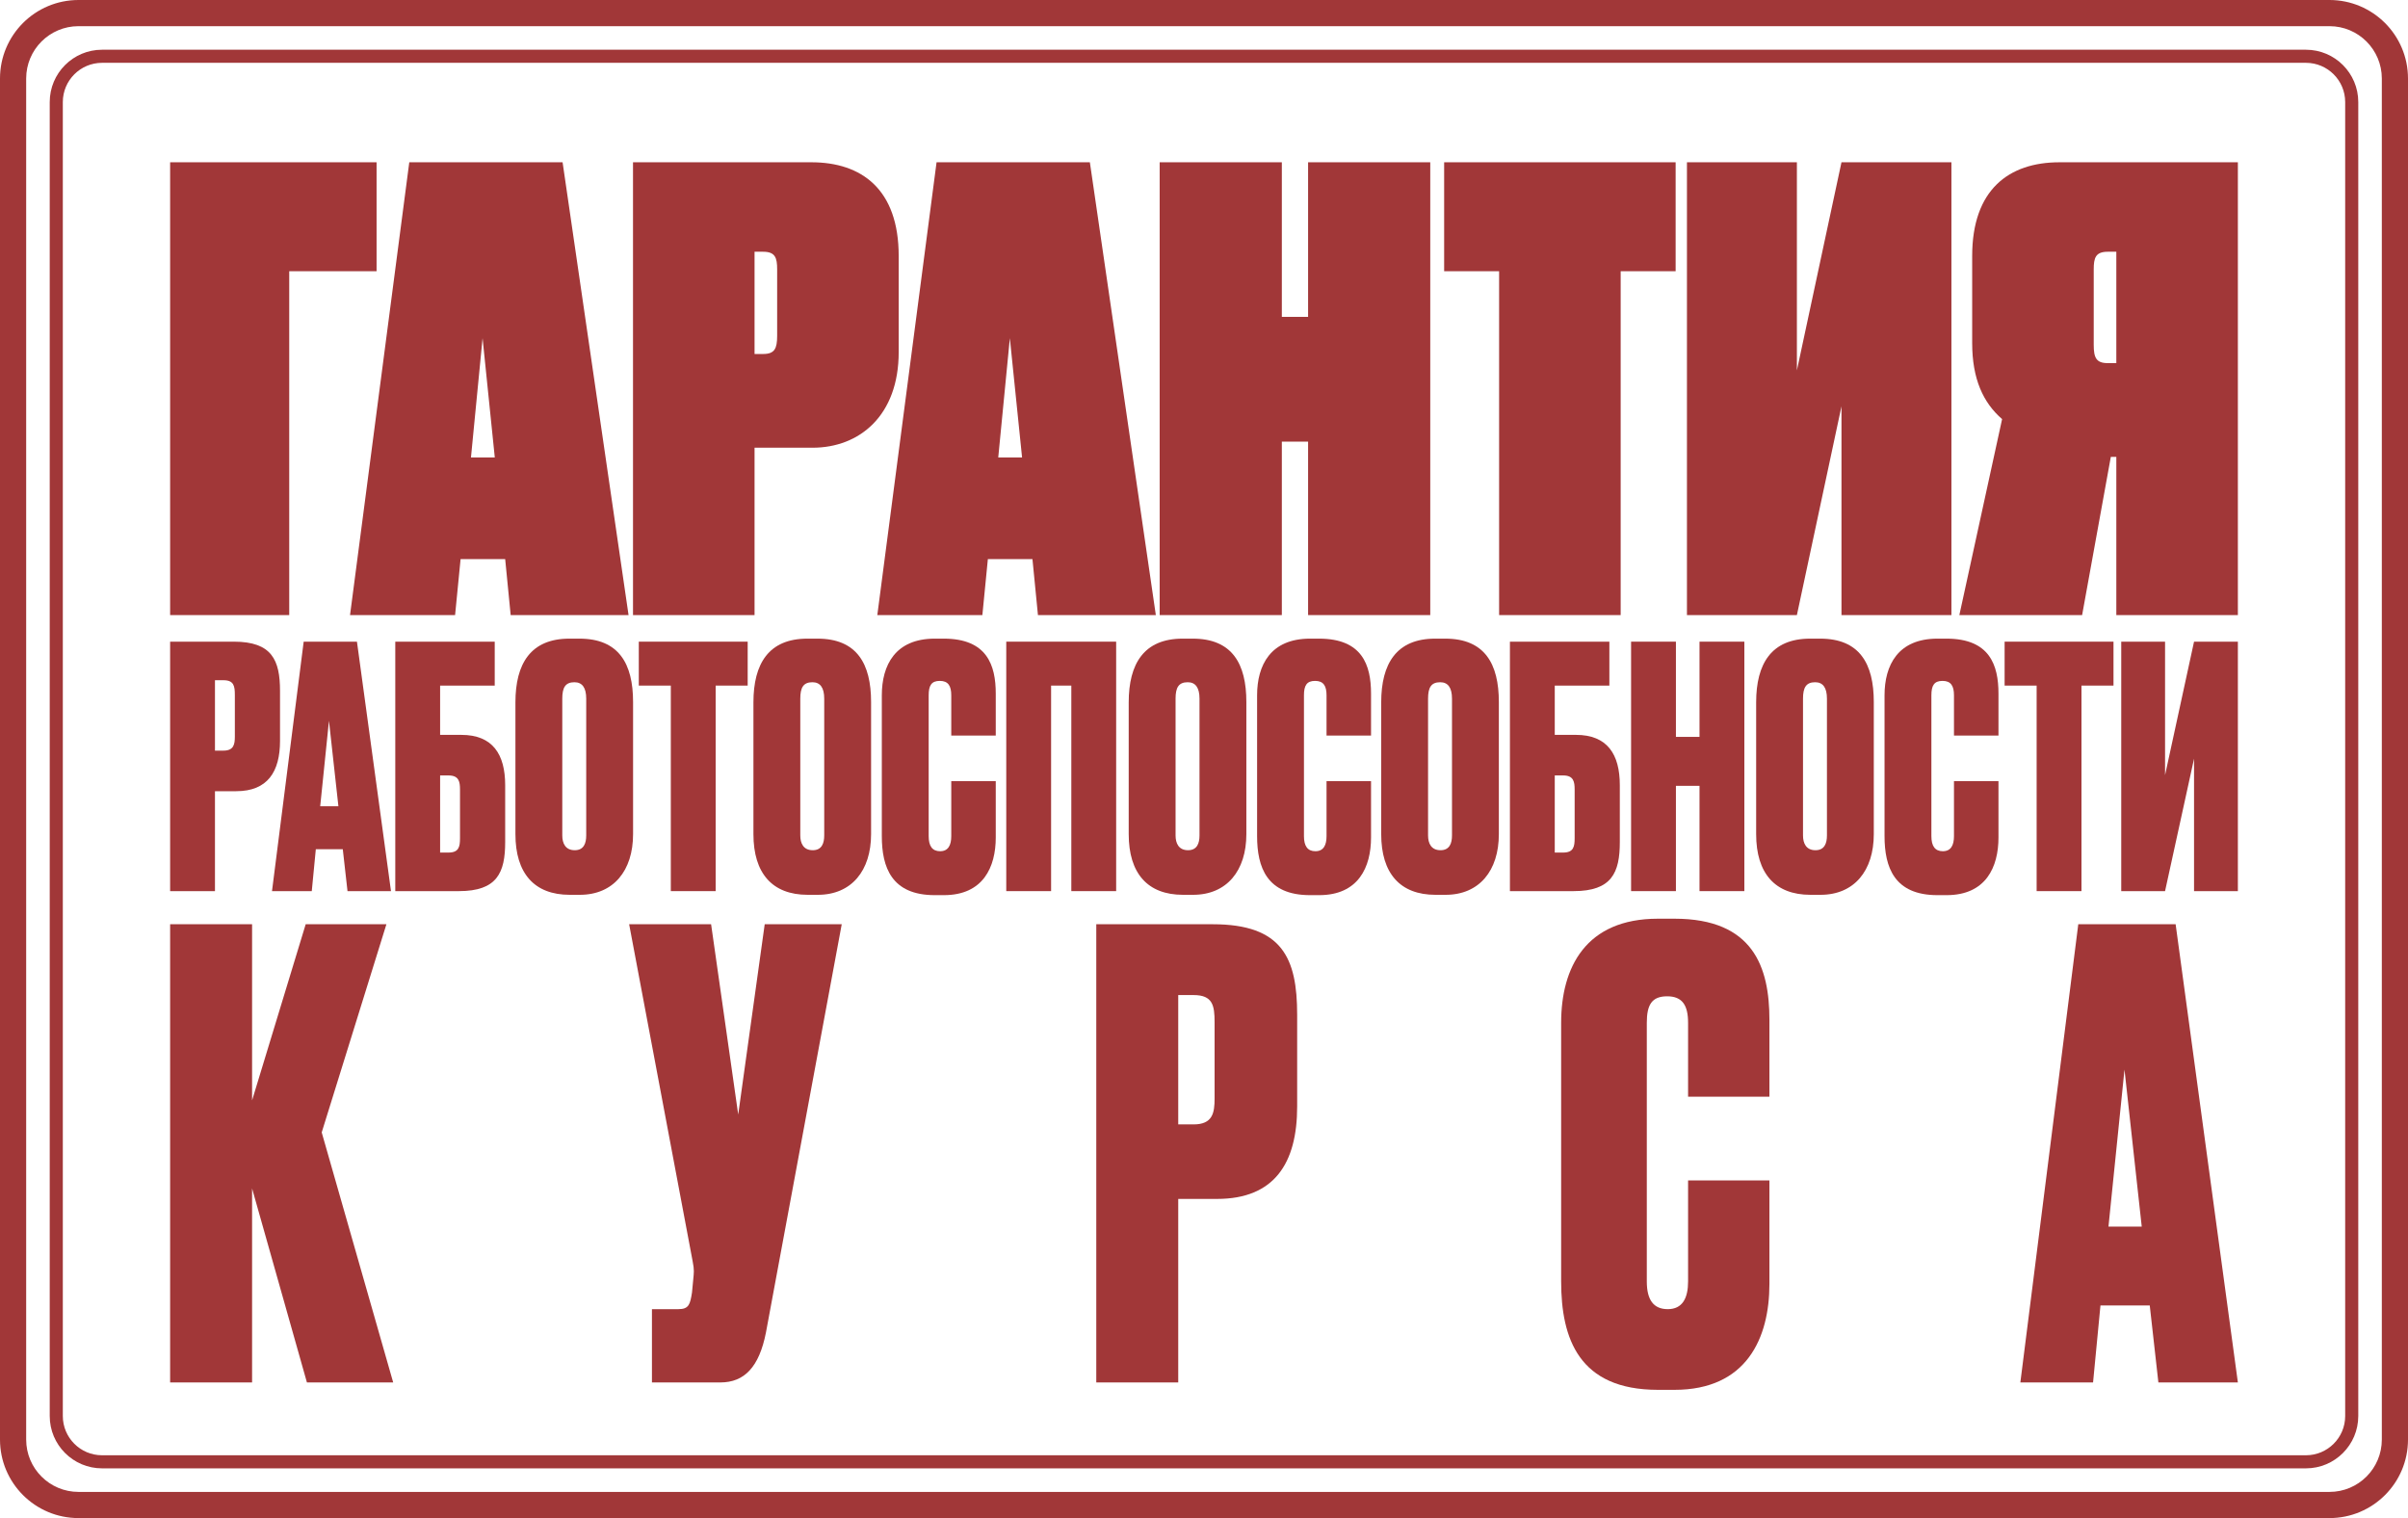
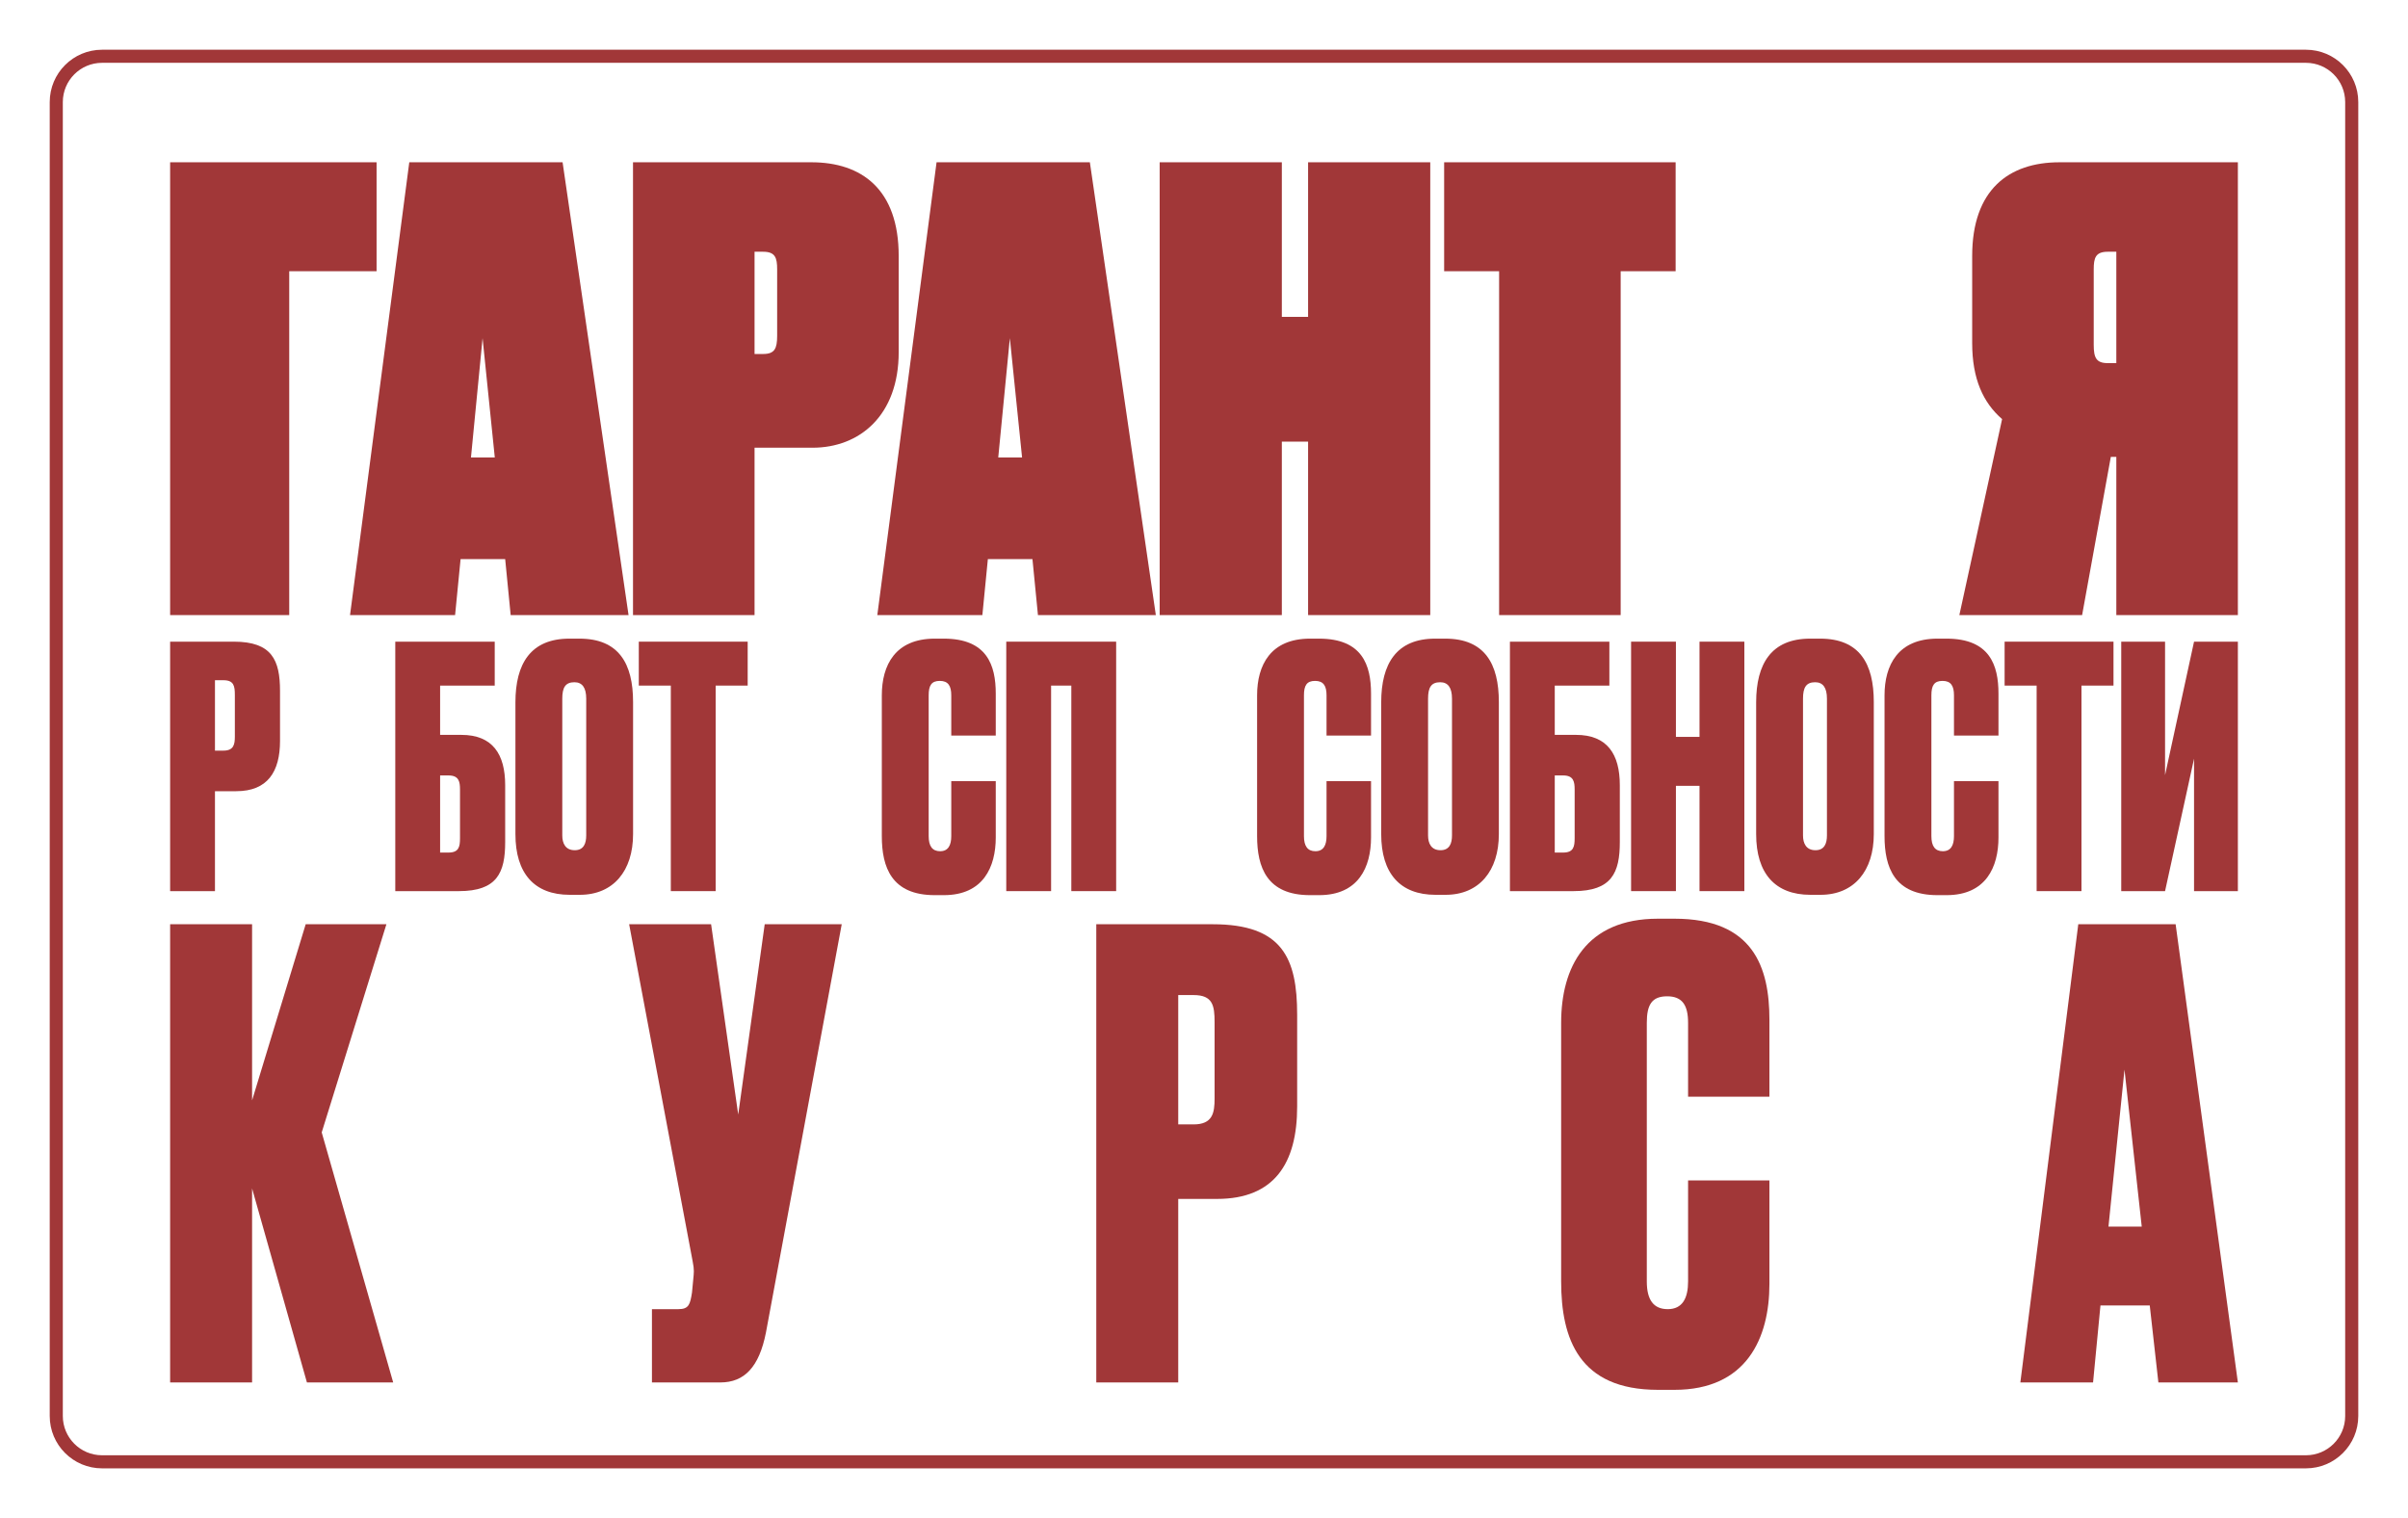
<svg xmlns="http://www.w3.org/2000/svg" width="920" height="580" viewBox="0 0 920 580" fill="none">
  <path d="M65 235V62H143.874V103.622H110.504V235H65Z" fill="#A13738" />
  <path d="M195.107 235L193.007 213.608H175.972L173.872 235H133.734L156.37 62H214.942L240.145 235H195.107ZM184.373 129.2L179.939 174.776H189.04L184.373 129.2Z" fill="#A13738" />
  <path d="M310.452 171.055H288.284V235H241.846V62H309.986C329.121 62 343.356 72.231 343.356 97.809V134.548C343.356 158.731 328.421 171.055 310.452 171.055ZM288.284 96.181V135.246H291.551C295.984 135.246 296.918 133.153 296.918 128.27V102.925C296.918 98.507 296.218 96.181 291.551 96.181H288.284Z" fill="#A13738" />
  <path d="M396.559 235L394.459 213.608H377.424L375.324 235H335.186L357.822 62H416.394L441.597 235H396.559ZM385.825 129.2L381.391 174.776H390.492L385.825 129.2Z" fill="#A13738" />
  <path d="M489.736 168.73V235H443.064V62H489.736V121.062H499.77V62H546.441V235H499.77V168.73H489.736Z" fill="#A13738" />
  <path d="M551.75 62H640.192V103.622H619.19V235H572.752V103.622H551.75V62Z" fill="#A13738" />
-   <path d="M703.555 235V155.243L686.52 235H644.516V62H686.52V141.524L703.555 62H745.56V235H703.555Z" fill="#A13738" />
  <path d="M808.562 174.543H806.462L795.494 235H748.59L764.924 160.126C757.69 153.848 753.49 144.78 753.49 131.06V97.809C753.49 72.464 767.491 62 786.86 62H855V235H808.562V174.543ZM808.562 138.734V96.181H805.295C800.628 96.181 799.928 98.507 799.928 102.925V131.758C799.928 136.641 800.861 138.734 805.295 138.734H808.562Z" fill="#A13738" />
  <path d="M117.264 528.176L96.311 454.059V528.176H65V353.118H96.311V420.412L116.793 353.118H147.633L122.914 432.647L150.222 528.176H117.264Z" fill="#A13738" />
  <path d="M321.593 353.118L292.636 509.118C290.046 522.294 284.396 528.176 275.215 528.176H249.083V500.176H259.206C263.208 500.176 263.679 498.294 264.385 493.824L264.856 488.882C265.091 486.294 265.327 485.353 264.621 481.824L240.372 353.118H271.683L282.042 425.824L292.165 353.118H321.593Z" fill="#A13738" />
  <path d="M464.988 458.059H450.156V528.176H418.845V353.118H463.34C489.943 353.118 495.593 366.059 495.593 387.706V422.765C495.593 444.412 486.882 458.059 464.988 458.059ZM450.156 380.176V429.588H456.042C463.34 429.588 464.046 425.118 464.046 419.706V390.529C464.046 384.176 463.34 380.176 456.042 380.176H450.156Z" fill="#A13738" />
  <path d="M644.949 489.588V451H676.025V490.529C676.025 511.235 667.314 531 639.77 531H633.413C603.279 531 596.452 511.471 596.452 489.588V390.765C596.452 369.588 605.869 351 633.413 351H639.77C669.904 351 676.025 369.588 676.025 389.588V419H644.949V390.765C644.949 384.176 642.83 380.647 636.945 380.647C631.059 380.647 629.176 383.941 629.176 390.765V489.588C629.176 496.647 631.765 500.176 637.18 500.176C642.83 500.176 644.949 495.941 644.949 489.588Z" fill="#A13738" />
  <path d="M824.631 528.176L821.335 498.765H802.501L799.676 528.176H771.896L794.026 353.118H831.222L855 528.176H824.631ZM811.682 408.647L805.562 468.647H818.274L811.682 408.647Z" fill="#A13738" />
  <path d="M90.243 302.288H82.129V340.463H65V245.153H89.341C103.894 245.153 106.985 252.199 106.985 263.984V283.072C106.985 294.858 102.22 302.288 90.243 302.288ZM82.129 259.885V286.787H85.349C89.341 286.787 89.728 284.353 89.728 281.407V265.522C89.728 262.063 89.341 259.885 85.349 259.885H82.129Z" fill="#A13738" />
-   <path d="M132.768 340.463L130.965 324.45H120.662L119.117 340.463H103.92L116.026 245.153H136.375L149.382 340.463H132.768ZM125.685 275.386L122.336 308.052H129.291L125.685 275.386Z" fill="#A13738" />
  <path d="M151.021 340.463V245.153H189.014V261.935H168.15V280.766H176.264C188.242 280.766 193.007 288.196 193.007 299.982V321.759C193.007 333.417 189.916 340.463 175.363 340.463H151.021ZM168.15 325.731H171.37C175.363 325.731 175.749 323.425 175.749 320.222V301.647C175.749 298.701 175.363 296.267 171.37 296.267H168.15V325.731Z" fill="#A13738" />
  <path d="M241.872 268.212V318.685C241.872 332.648 234.402 341.872 221.524 341.872H217.66C204.137 341.872 196.925 333.673 196.925 318.685V268.34C196.925 253.608 202.72 244 217.531 244H221.395C236.463 244 241.872 253.608 241.872 268.212ZM223.971 319.197V266.931C223.971 262.703 222.425 260.654 219.463 260.654C215.986 260.654 214.826 262.703 214.826 266.931V319.197C214.826 322.144 215.986 324.834 219.592 324.834C223.069 324.834 223.971 322.144 223.971 319.197Z" fill="#A13738" />
  <path d="M244.059 245.153H285.658V261.935H273.423V340.463H256.294V261.935H244.059V245.153Z" fill="#A13738" />
-   <path d="M332.805 268.212V318.685C332.805 332.648 325.335 341.872 312.456 341.872H308.592C295.069 341.872 287.857 333.673 287.857 318.685V268.34C287.857 253.608 293.653 244 308.464 244H312.327C327.396 244 332.805 253.608 332.805 268.212ZM314.903 319.197V266.931C314.903 262.703 313.358 260.654 310.395 260.654C306.918 260.654 305.759 262.703 305.759 266.931V319.197C305.759 322.144 306.918 324.834 310.524 324.834C314.001 324.834 314.903 322.144 314.903 319.197Z" fill="#A13738" />
  <path d="M363.439 319.454V298.444H380.439V319.966C380.439 331.239 375.674 342 360.605 342H357.128C340.643 342 336.908 331.367 336.908 319.454V265.65C336.908 254.12 342.059 244 357.128 244H360.605C377.09 244 380.439 254.12 380.439 265.009V281.022H363.439V265.65C363.439 262.063 362.279 260.141 359.06 260.141C355.84 260.141 354.81 261.935 354.81 265.65V319.454C354.81 323.297 356.226 325.218 359.188 325.218C362.279 325.218 363.439 322.912 363.439 319.454Z" fill="#A13738" />
  <path d="M384.452 340.463V245.153H426.438V340.463H409.309V261.935H401.581V340.463H384.452Z" fill="#A13738" />
-   <path d="M476.184 268.212V318.685C476.184 332.648 468.714 341.872 455.835 341.872H451.971C438.448 341.872 431.236 333.673 431.236 318.685V268.34C431.236 253.608 437.032 244 451.842 244H455.706C470.775 244 476.184 253.608 476.184 268.212ZM458.282 319.197V266.931C458.282 262.703 456.736 260.654 453.774 260.654C450.297 260.654 449.138 262.703 449.138 266.931V319.197C449.138 322.144 450.297 324.834 453.903 324.834C457.38 324.834 458.282 322.144 458.282 319.197Z" fill="#A13738" />
  <path d="M506.818 319.454V298.444H523.818V319.966C523.818 331.239 519.053 342 503.984 342H500.507C484.022 342 480.287 331.367 480.287 319.454V265.65C480.287 254.12 485.438 244 500.507 244H503.984C520.469 244 523.818 254.12 523.818 265.009V281.022H506.818V265.65C506.818 262.063 505.658 260.141 502.439 260.141C499.219 260.141 498.189 261.935 498.189 265.65V319.454C498.189 323.297 499.605 325.218 502.567 325.218C505.658 325.218 506.818 322.912 506.818 319.454Z" fill="#A13738" />
  <path d="M572.65 268.212V318.685C572.65 332.648 565.18 341.872 552.301 341.872H548.438C534.915 341.872 527.703 333.673 527.703 318.685V268.34C527.703 253.608 533.498 244 548.309 244H552.173C567.241 244 572.65 253.608 572.65 268.212ZM554.748 319.197V266.931C554.748 262.703 553.203 260.654 550.241 260.654C546.763 260.654 545.604 262.703 545.604 266.931V319.197C545.604 322.144 546.763 324.834 550.37 324.834C553.847 324.834 554.748 322.144 554.748 319.197Z" fill="#A13738" />
  <path d="M576.882 340.463V245.153H614.875V261.935H594.011V280.766H602.125C614.102 280.766 618.867 288.196 618.867 299.982V321.759C618.867 333.417 615.776 340.463 601.223 340.463H576.882ZM594.011 325.731H597.231C601.223 325.731 601.61 323.425 601.61 320.222V301.647C601.61 298.701 601.223 296.267 597.231 296.267H594.011V325.731Z" fill="#A13738" />
  <path d="M640.301 300.238V340.463H623.172V245.153H640.301V281.535H649.316V245.153H666.445V340.463H649.316V300.238H640.301Z" fill="#A13738" />
  <path d="M715.903 268.212V318.685C715.903 332.648 708.433 341.872 695.555 341.872H691.691C678.168 341.872 670.956 333.673 670.956 318.685V268.34C670.956 253.608 676.751 244 691.562 244H695.426C710.494 244 715.903 253.608 715.903 268.212ZM698.002 319.197V266.931C698.002 262.703 696.456 260.654 693.494 260.654C690.017 260.654 688.857 262.703 688.857 266.931V319.197C688.857 322.144 690.017 324.834 693.623 324.834C697.1 324.834 698.002 322.144 698.002 319.197Z" fill="#A13738" />
  <path d="M746.537 319.454V298.444H763.537V319.966C763.537 331.239 758.772 342 743.704 342H740.226C723.741 342 720.006 331.367 720.006 319.454V265.65C720.006 254.12 725.158 244 740.226 244H743.704C760.189 244 763.537 254.12 763.537 265.009V281.022H746.537V265.65C746.537 262.063 745.378 260.141 742.158 260.141C738.939 260.141 737.908 261.935 737.908 265.65V319.454C737.908 323.297 739.325 325.218 742.287 325.218C745.378 325.218 746.537 322.912 746.537 319.454Z" fill="#A13738" />
  <path d="M765.883 245.153H807.482V261.935H795.247V340.463H778.118V261.935H765.883V245.153Z" fill="#A13738" />
  <path d="M838.257 340.463V289.861L827.181 340.463H810.439V245.153H827.181V296.139L838.257 245.153H855V340.463H838.257Z" fill="#A13738" />
-   <path fill-rule="evenodd" clip-rule="evenodd" d="M890 10H30C18.954 10 10 18.954 10 30V550C10 561.046 18.954 570 30 570H890C901.046 570 910 561.046 910 550V30C910 18.954 901.046 10 890 10ZM30 0C13.431 0 0 13.431 0 30V550C0 566.569 13.431 580 30 580H890C906.569 580 920 566.569 920 550V30C920 13.431 906.569 0 890 0H30Z" fill="#A13738" />
  <path fill-rule="evenodd" clip-rule="evenodd" d="M881 24H39C30.716 24 24 30.716 24 39V541C24 549.284 30.716 556 39 556H881C889.284 556 896 549.284 896 541V39C896 30.716 889.284 24 881 24ZM39 19C27.954 19 19 27.954 19 39V541C19 552.046 27.954 561 39 561H881C892.046 561 901 552.046 901 541V39C901 27.954 892.046 19 881 19H39Z" fill="#A13738" />
</svg>